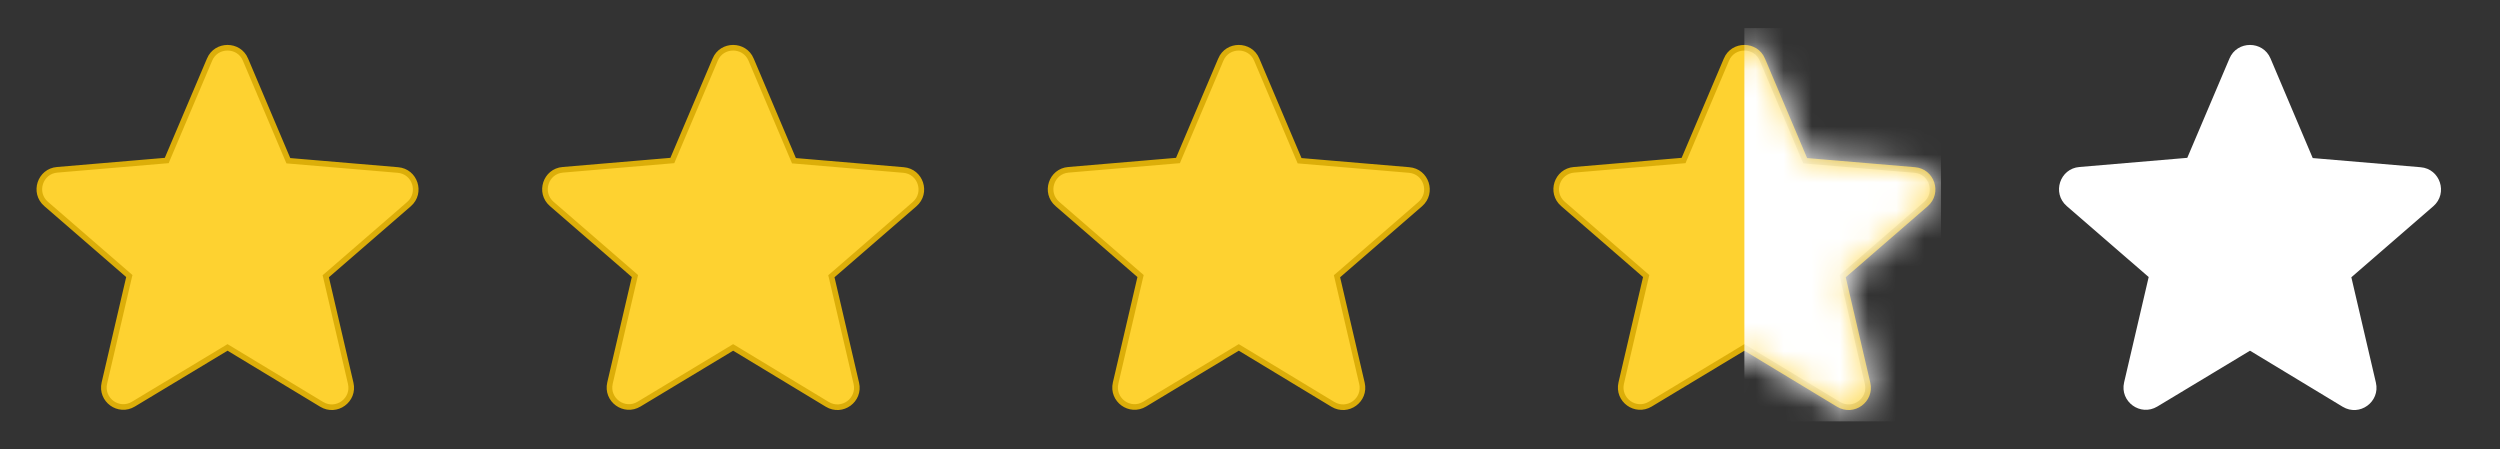
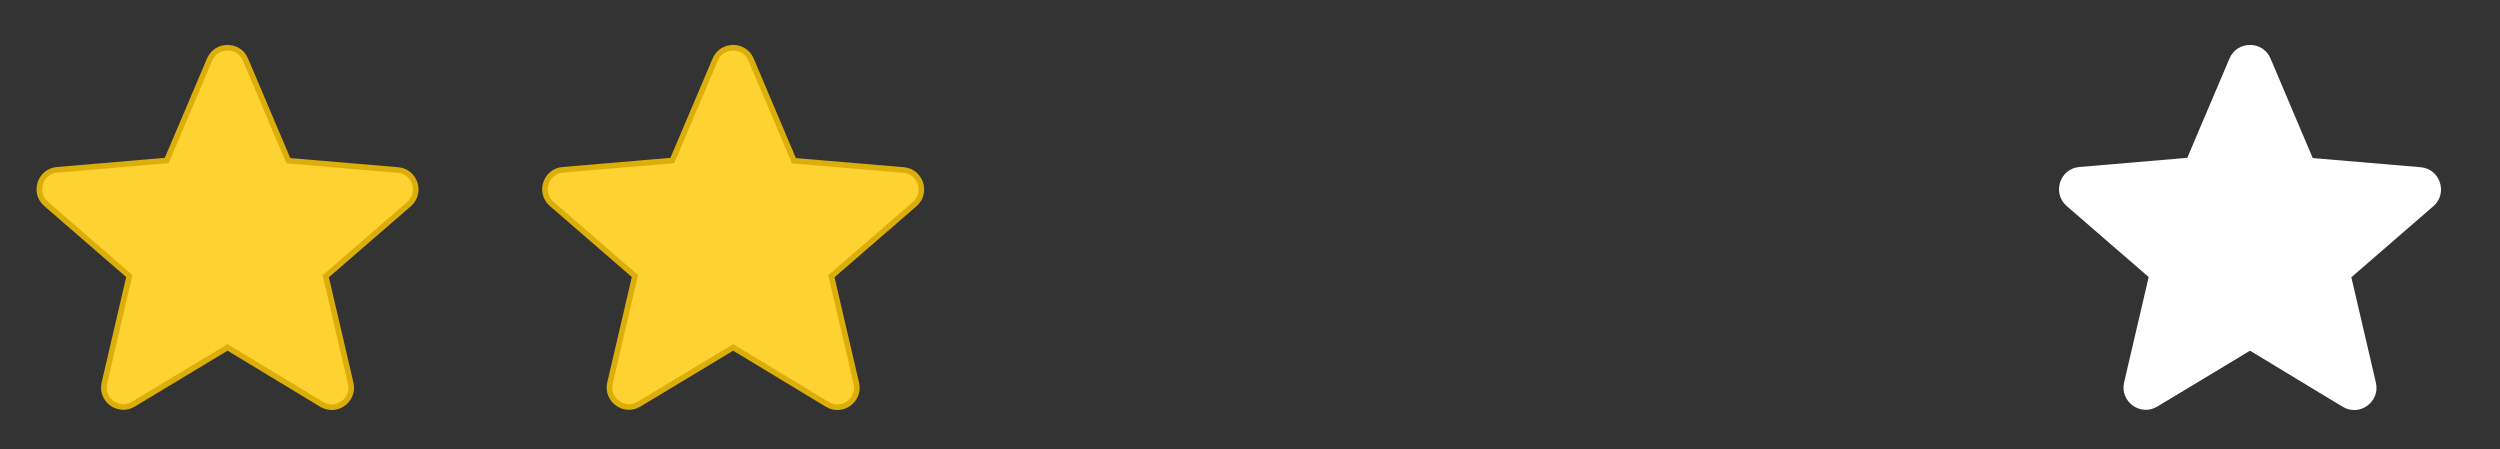
<svg xmlns="http://www.w3.org/2000/svg" width="89" height="16" viewBox="0 0 89 16" fill="none">
  <rect x="0" y="0" width="89" height="16" fill="#333333" stroke="none" />
  <path d="M8.152 12.399L8.1 12.368L8.049 12.399L4.751 14.386L4.751 14.386C4.223 14.706 3.577 14.234 3.716 13.636L4.59 9.885L4.604 9.827L4.558 9.787L1.641 7.26L1.641 7.26C1.176 6.857 1.427 6.093 2.037 6.045L2.037 6.045L5.876 5.719L5.936 5.714L5.959 5.658L7.461 2.122L7.461 2.121C7.697 1.559 8.503 1.559 8.739 2.121L8.739 2.122L10.241 5.666L10.265 5.722L10.325 5.727L14.163 6.052L14.164 6.052C14.774 6.101 15.025 6.865 14.559 7.268L14.559 7.268L11.643 9.795L11.597 9.834L11.611 9.893L12.485 13.644C12.624 14.242 11.978 14.714 11.45 14.394L11.45 14.394L8.152 12.399Z" fill="#FED230" stroke="#DCAE09" stroke-width="0.2" />
  <path d="M26.152 12.399L26.1 12.368L26.049 12.399L22.751 14.386L22.751 14.386C22.223 14.706 21.577 14.234 21.716 13.636L22.59 9.885L22.604 9.827L22.558 9.787L19.642 7.26L19.642 7.26C19.176 6.857 19.427 6.093 20.037 6.045L20.037 6.045L23.876 5.719L23.936 5.714L23.959 5.658L25.461 2.122L25.461 2.121C25.697 1.559 26.503 1.559 26.739 2.121L26.739 2.122L28.241 5.666L28.265 5.722L28.325 5.727L32.163 6.052L32.164 6.052C32.774 6.101 33.025 6.865 32.559 7.268L32.559 7.268L29.643 9.795L29.597 9.834L29.611 9.893L30.485 13.644C30.624 14.242 29.978 14.714 29.45 14.394L29.45 14.394L26.152 12.399Z" fill="#FED230" stroke="#DCAE09" stroke-width="0.2" />
-   <path d="M44.152 12.399L44.1 12.368L44.049 12.399L40.751 14.386L40.751 14.386C40.223 14.706 39.577 14.234 39.716 13.636L40.59 9.885L40.604 9.827L40.558 9.787L37.642 7.26L37.642 7.26C37.176 6.857 37.427 6.093 38.037 6.045L38.037 6.045L41.876 5.719L41.936 5.714L41.959 5.658L43.461 2.122L43.461 2.121C43.697 1.559 44.503 1.559 44.739 2.121L44.739 2.122L46.241 5.666L46.265 5.722L46.325 5.727L50.163 6.052L50.164 6.052C50.774 6.101 51.025 6.865 50.559 7.268L50.559 7.268L47.643 9.795L47.597 9.834L47.611 9.893L48.485 13.644C48.624 14.242 47.978 14.714 47.45 14.394L47.45 14.394L44.152 12.399Z" fill="#FED230" stroke="#DCAE09" stroke-width="0.2" />
-   <path d="M62.152 12.399L62.1 12.368L62.049 12.399L58.751 14.386L58.751 14.386C58.223 14.706 57.577 14.234 57.716 13.636L58.59 9.885L58.604 9.827L58.558 9.787L55.642 7.26L55.642 7.26C55.176 6.857 55.427 6.093 56.037 6.045L56.037 6.045L59.876 5.719L59.936 5.714L59.959 5.658L61.461 2.122L61.461 2.121C61.697 1.559 62.503 1.559 62.739 2.121L62.739 2.122L64.241 5.666L64.265 5.722L64.325 5.727L68.163 6.052L68.164 6.052C68.774 6.101 69.025 6.865 68.559 7.268L68.559 7.268L65.643 9.795L65.597 9.834L65.611 9.893L66.485 13.644C66.624 14.242 65.978 14.714 65.45 14.394L65.45 14.394L62.152 12.399Z" fill="#FED230" stroke="#DCAE09" stroke-width="0.2" />
  <mask id="mask0_9_670" style="mask-type:alpha" maskUnits="userSpaceOnUse" x="55" y="1" width="14" height="14">
-     <path d="M62.152 12.4L62.1 12.368L62.049 12.399L58.751 14.386L58.751 14.386C58.223 14.706 57.577 14.234 57.716 13.636L58.59 9.885L58.604 9.827L58.558 9.787L55.642 7.26L55.642 7.26C55.176 6.857 55.427 6.093 56.037 6.045L56.037 6.045L59.876 5.719L59.936 5.714L59.959 5.658L61.461 2.122L61.461 2.122C61.697 1.56 62.503 1.56 62.739 2.122L62.739 2.122L64.241 5.666L64.265 5.722L64.325 5.727L68.163 6.053L68.164 6.053C68.774 6.101 69.025 6.865 68.559 7.268L68.559 7.268L65.643 9.795L65.597 9.835L65.611 9.893L66.485 13.644C66.624 14.242 65.978 14.714 65.45 14.394L65.45 14.394L62.152 12.4Z" fill="#FED230" stroke="#DCAE09" stroke-width="0.2" />
-   </mask>
+     </mask>
  <g mask="url(#mask0_9_670)">
-     <rect x="62.1" y="1" width="7" height="14" fill="white" />
-   </g>
+     </g>
  <path d="M80.1 12.485L83.398 14.48C84.002 14.845 84.741 14.305 84.582 13.621L83.708 9.871L86.625 7.343C87.157 6.883 86.871 6.008 86.172 5.953L82.333 5.627L80.831 2.083C80.561 1.439 79.639 1.439 79.369 2.083L77.867 5.619L74.029 5.945C73.33 6 73.044 6.875 73.576 7.336L76.493 9.863L75.618 13.614C75.459 14.297 76.198 14.837 76.802 14.472L80.1 12.485Z" fill="white" />
</svg>